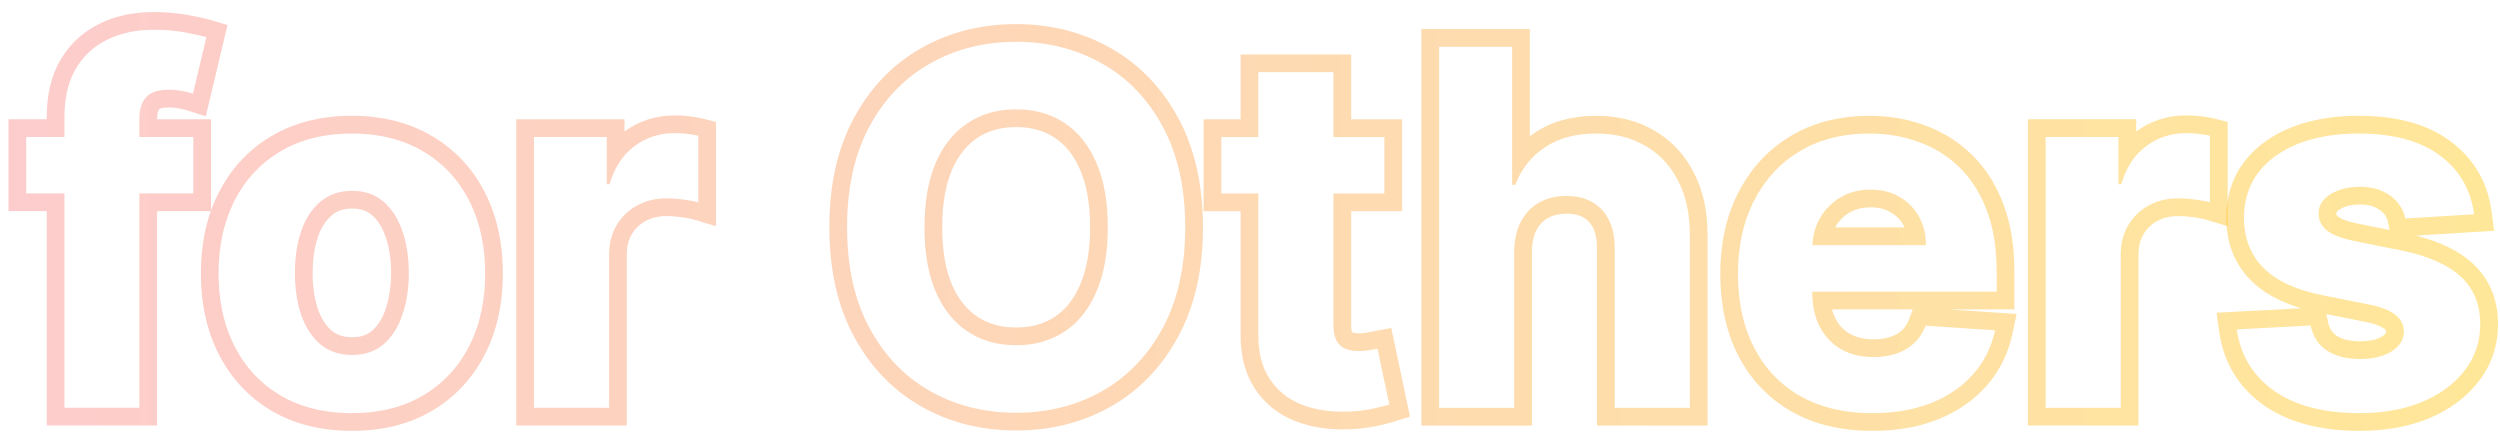
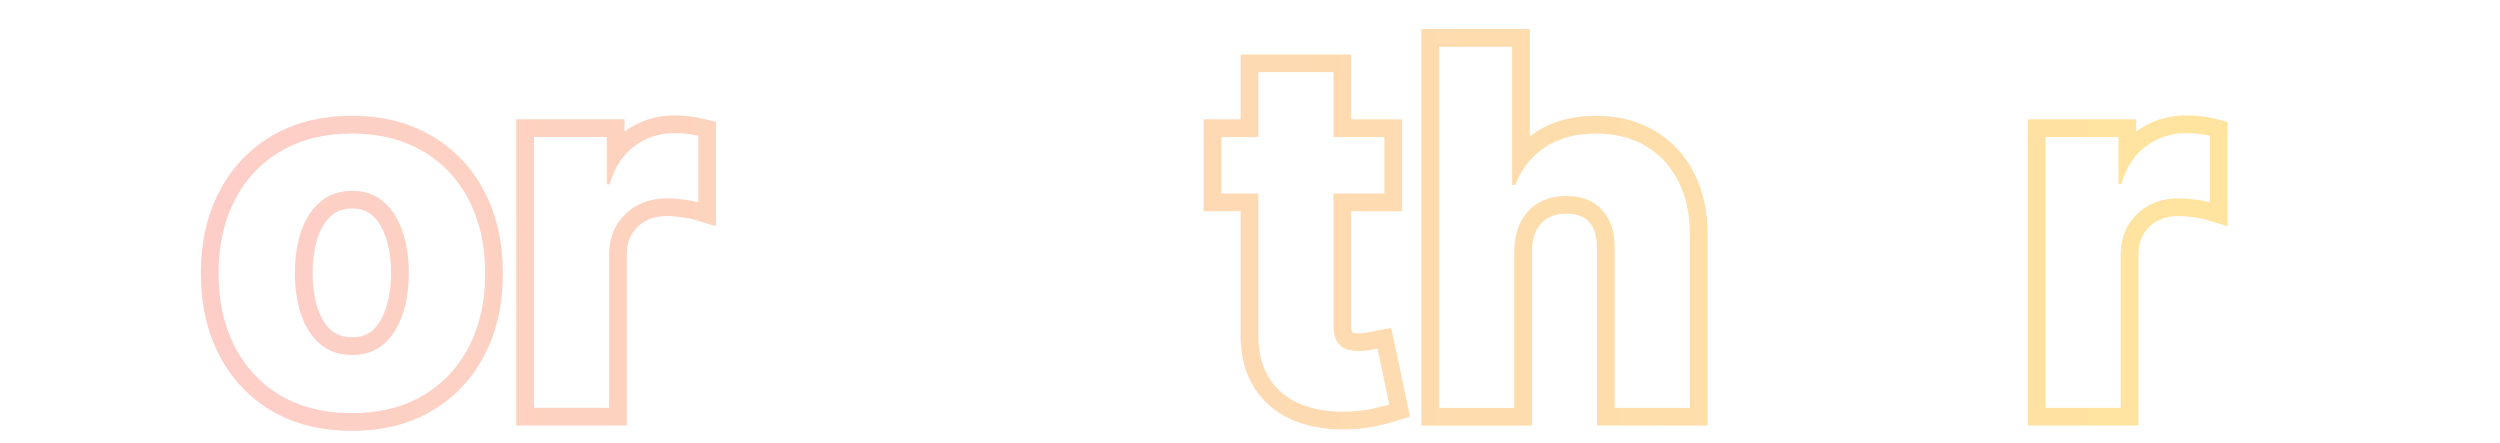
<svg xmlns="http://www.w3.org/2000/svg" width="141" height="25" viewBox="0 0 141 25" fill="none">
-   <path d="M125.562 12.284C125.562 11.112 125.883 10.05 126.557 9.149L126.561 9.146L126.688 8.983C127.341 8.187 128.207 7.591 129.246 7.179L129.248 7.178L129.674 7.023C130.684 6.689 131.809 6.531 133.035 6.531C135.092 6.531 136.844 6.965 138.18 7.947C139.52 8.929 140.309 10.287 140.529 11.954L140.67 13.018L136.261 13.288C137.576 13.621 138.673 14.131 139.473 14.872L139.646 15.041C140.485 15.905 140.887 17.008 140.887 18.27C140.887 19.483 140.524 20.581 139.79 21.52L139.789 21.52C139.084 22.431 138.133 23.119 136.979 23.599L136.976 23.6C135.818 24.076 134.515 24.301 133.085 24.301C130.934 24.301 129.1 23.854 127.679 22.857L127.673 22.854C126.255 21.845 125.409 20.446 125.165 18.718L125.013 17.637L129.788 17.385C128.63 17.043 127.658 16.531 126.936 15.802L126.933 15.799C126.006 14.855 125.562 13.656 125.562 12.284ZM126.562 12.284C126.562 13.424 126.924 14.362 127.646 15.098C128.376 15.834 129.486 16.351 130.978 16.649L133.622 17.176C134.285 17.308 134.776 17.501 135.094 17.753C135.412 17.998 135.574 18.313 135.581 18.697C135.574 19.155 135.342 19.53 134.885 19.821L134.709 19.921C134.283 20.139 133.744 20.249 133.095 20.249V19.249C133.719 19.249 134.111 19.127 134.351 18.976C134.559 18.842 134.577 18.756 134.579 18.7C134.577 18.659 134.57 18.64 134.565 18.632C134.56 18.621 134.542 18.59 134.483 18.545L134.473 18.537C134.335 18.428 134.024 18.277 133.426 18.157L131.21 17.715L131.301 18.159C131.378 18.537 131.542 18.77 131.785 18.936L131.896 19.002C132.169 19.149 132.553 19.249 133.095 19.249V20.249L132.818 20.241C132.277 20.211 131.812 20.092 131.424 19.883L131.235 19.771C130.752 19.447 130.447 18.976 130.321 18.359L126.155 18.578C126.361 20.036 127.06 21.19 128.253 22.038C129.378 22.827 130.864 23.247 132.711 23.296L133.085 23.301C134.245 23.301 135.286 23.141 136.208 22.821L136.595 22.675C137.615 22.251 138.418 21.661 139.001 20.905C139.517 20.244 139.808 19.489 139.872 18.64L139.887 18.27C139.887 17.238 139.566 16.393 138.925 15.734L138.793 15.605C138.064 14.929 136.956 14.439 135.472 14.134L132.707 13.577C132.087 13.444 131.626 13.272 131.325 13.062L131.206 12.971C130.951 12.75 130.807 12.486 130.775 12.18L130.769 12.046C130.769 11.646 130.941 11.316 131.286 11.058L131.444 10.952C131.895 10.674 132.449 10.534 133.105 10.534L133.286 10.538C133.7 10.556 134.061 10.638 134.368 10.783C134.726 10.942 135.015 11.157 135.233 11.429C135.452 11.694 135.594 11.993 135.66 12.324L139.538 12.085C139.364 10.768 138.782 9.71 137.793 8.911L137.59 8.754C136.552 7.99 135.153 7.584 133.393 7.536L133.035 7.531C131.729 7.531 130.59 7.724 129.615 8.108C128.647 8.493 127.895 9.04 127.358 9.749C126.828 10.458 126.562 11.303 126.562 12.284ZM131.769 12.046C131.769 12.101 131.774 12.14 131.859 12.214L131.972 12.288C132.125 12.374 132.413 12.49 132.905 12.597L134.77 12.972L134.68 12.521C134.646 12.354 134.577 12.206 134.462 12.065L134.454 12.056C134.347 11.922 134.192 11.799 133.962 11.696L133.951 11.692L133.941 11.688C133.754 11.599 133.486 11.534 133.105 11.534C132.591 11.534 132.229 11.643 131.97 11.803L131.961 11.809C131.841 11.881 131.8 11.935 131.788 11.955C131.78 11.969 131.769 11.99 131.769 12.046Z" fill="url(#paint0_linear_2078_7620)" fill-opacity="0.4" />
  <path d="M119.609 14.358C119.609 13.735 119.749 13.185 120.027 12.708C120.277 12.29 120.602 11.954 121.004 11.698L121.181 11.594C121.671 11.322 122.229 11.187 122.852 11.187L123.075 11.19C123.305 11.199 123.552 11.221 123.815 11.256C124.167 11.302 124.442 11.355 124.641 11.415V7.656C124.548 7.633 124.448 7.613 124.34 7.595L123.995 7.547C123.873 7.534 123.754 7.524 123.64 7.518L123.309 7.508C122.454 7.508 121.698 7.753 121.042 8.243L120.805 8.436C120.272 8.91 119.883 9.561 119.64 10.391H119.48V7.727H115.374V22.999H119.609V14.358ZM125.641 12.759L124.354 12.373C124.229 12.336 124.014 12.291 123.685 12.247C123.368 12.205 123.091 12.187 122.852 12.187C122.379 12.187 121.991 12.288 121.665 12.469L121.661 12.471C121.338 12.648 121.084 12.89 120.891 13.211L120.892 13.212C120.713 13.518 120.609 13.889 120.609 14.358V23.999H114.374V6.727H120.48V7.415C121.309 6.808 122.264 6.508 123.309 6.508C123.562 6.508 123.827 6.523 124.103 6.553L124.507 6.608C124.637 6.63 124.763 6.656 124.884 6.687L125.641 6.876V12.759Z" fill="url(#paint1_linear_2078_7620)" fill-opacity="0.4" />
-   <path d="M112.609 15.287C112.609 14.15 112.471 13.14 112.191 12.257L112.062 11.887C111.743 11.034 111.313 10.308 110.771 9.709L110.531 9.46C109.963 8.897 109.308 8.459 108.567 8.146L108.245 8.019C107.485 7.734 106.672 7.575 105.806 7.539L105.431 7.531C103.933 7.531 102.626 7.863 101.513 8.525C100.406 9.188 99.547 10.113 98.938 11.3L98.827 11.524C98.291 12.659 98.023 13.964 98.023 15.437L98.037 16.03C98.104 17.392 98.404 18.59 98.938 19.622C99.547 20.795 100.416 21.704 101.543 22.347C102.606 22.943 103.86 23.261 105.308 23.298L105.6 23.301C106.702 23.301 107.69 23.154 108.563 22.859L108.931 22.725C109.898 22.334 110.687 21.79 111.297 21.094C111.913 20.391 112.322 19.569 112.521 18.628L108.603 18.369C108.457 18.754 108.244 19.079 107.966 19.344L107.859 19.44C107.603 19.658 107.304 19.824 106.962 19.94L106.661 20.027C106.353 20.102 106.022 20.14 105.669 20.14V19.14C106.045 19.14 106.366 19.086 106.641 18.993L106.828 18.919C107.005 18.838 107.152 18.738 107.276 18.62L107.393 18.496C107.503 18.364 107.596 18.206 107.668 18.015L107.882 17.45H103.326C103.376 17.638 103.439 17.807 103.515 17.959L103.593 18.1C103.783 18.415 104.028 18.651 104.33 18.825C104.669 19.02 105.102 19.14 105.669 19.14V20.14L105.408 20.132C104.894 20.104 104.434 19.993 104.028 19.797L103.83 19.691C103.313 19.393 102.912 18.969 102.627 18.419C102.349 17.869 102.209 17.216 102.209 16.46V16.45H112.609V15.287ZM105.728 10.699C106.25 10.729 106.715 10.863 107.121 11.101C107.592 11.366 107.959 11.734 108.225 12.205C108.49 12.676 108.622 13.216 108.622 13.825H102.215C102.237 13.351 102.344 12.913 102.539 12.511L102.637 12.324C102.88 11.889 103.205 11.533 103.611 11.255L103.79 11.141C104.287 10.842 104.857 10.693 105.5 10.693L105.728 10.699ZM105.5 11.693C105.078 11.693 104.728 11.777 104.43 11.929L104.305 11.998L104.301 12C103.961 12.202 103.701 12.469 103.509 12.812L103.507 12.817C103.505 12.82 103.504 12.823 103.503 12.825H107.42C107.418 12.821 107.416 12.816 107.414 12.812L107.354 12.695C107.178 12.384 106.941 12.148 106.63 11.973L106.623 11.968L106.615 11.964C106.326 11.794 105.965 11.693 105.5 11.693ZM113.609 17.45H109.866L113.737 17.706L113.499 18.835C113.266 19.939 112.781 20.917 112.049 21.752L112.05 21.753C111.324 22.581 110.4 23.209 109.306 23.651L109.302 23.653C108.2 24.094 106.959 24.301 105.6 24.301C103.893 24.301 102.365 23.955 101.054 23.219L101.048 23.215C99.751 22.475 98.748 21.424 98.051 20.083L98.05 20.081C97.353 18.732 97.023 17.173 97.023 15.437C97.023 13.735 97.354 12.194 98.049 10.843L98.182 10.594C98.865 9.364 99.806 8.383 100.999 7.668L101.002 7.666L101.246 7.527C102.48 6.854 103.884 6.531 105.431 6.531C106.547 6.531 107.605 6.712 108.595 7.082C109.598 7.448 110.48 8.003 111.231 8.746L111.513 9.039C112.148 9.741 112.64 10.578 112.998 11.534C113.414 12.639 113.609 13.897 113.609 15.287V17.45Z" fill="url(#paint2_linear_2078_7620)" fill-opacity="0.4" />
  <path d="M85.283 2.641H81.167V23.004H85.402V14.175C85.409 13.519 85.535 12.958 85.78 12.494C86.032 12.024 86.377 11.665 86.814 11.42C87.258 11.175 87.769 11.052 88.346 11.052L88.66 11.065C89.372 11.122 89.937 11.38 90.355 11.838C90.838 12.362 91.077 13.094 91.07 14.035V23.004H95.306V13.279C95.312 12.086 95.094 11.062 94.649 10.207C94.267 9.453 93.748 8.854 93.091 8.409L92.801 8.229C92.111 7.823 91.316 7.594 90.418 7.543L90.026 7.532C88.866 7.532 87.902 7.791 87.133 8.308L86.855 8.509C86.228 8.998 85.763 9.637 85.462 10.426H85.283V2.641ZM86.283 7.687C86.323 7.656 86.363 7.625 86.404 7.596L86.58 7.475C87.55 6.824 88.72 6.532 90.026 6.532C91.237 6.532 92.342 6.798 93.308 7.366H93.307C94.276 7.926 95.023 8.731 95.542 9.754H95.541C96.072 10.78 96.312 11.967 96.306 13.279V24.004H90.07V14.028L90.064 13.754C90.026 13.146 89.85 12.765 89.62 12.517L89.615 12.512C89.368 12.24 88.992 12.052 88.346 12.052C87.915 12.052 87.575 12.143 87.298 12.296L87.297 12.295C87.041 12.44 86.83 12.652 86.664 12.96L86.665 12.961C86.511 13.253 86.408 13.649 86.402 14.185V24.004H80.167V1.641H86.283V7.687Z" fill="url(#paint3_linear_2078_7620)" fill-opacity="0.4" />
  <path d="M75.206 18.309V10.911H78.079V7.729H75.206V4.07H70.97V7.729H68.882V10.911H70.97V18.865C70.963 19.866 71.172 20.695 71.597 21.352C72.021 22.008 72.614 22.491 73.376 22.803C74.145 23.114 75.041 23.251 76.061 23.211C76.611 23.191 77.079 23.135 77.463 23.042C77.655 22.999 77.826 22.958 77.976 22.92L78.358 22.814L77.691 19.661C77.585 19.681 77.433 19.711 77.234 19.751L76.936 19.788C76.837 19.796 76.737 19.8 76.638 19.8V18.8C76.779 18.8 76.92 18.787 77.064 18.764C77.251 18.726 77.401 18.698 77.508 18.678L78.468 18.498L79.524 23.496L78.656 23.768C78.405 23.846 78.076 23.929 77.682 24.018L77.681 24.017C77.216 24.127 76.684 24.188 76.099 24.209L76.1 24.21C74.969 24.254 73.928 24.105 73.001 23.73L72.998 23.729C72.175 23.392 71.491 22.882 70.97 22.198L70.757 21.895C70.201 21.034 69.962 20.001 69.97 18.859V11.911H67.882V6.729H69.97V3.07H76.206V6.729H79.079V11.911H76.206V18.309C76.206 18.455 76.218 18.563 76.232 18.639C76.24 18.676 76.247 18.702 76.253 18.72C76.256 18.727 76.258 18.733 76.26 18.737C76.262 18.741 76.263 18.743 76.265 18.745C76.345 18.774 76.464 18.8 76.638 18.8V19.8L76.431 19.792C76.296 19.781 76.17 19.76 76.053 19.727L75.882 19.671C75.67 19.585 75.504 19.436 75.385 19.224C75.295 19.06 75.239 18.847 75.217 18.586L75.206 18.309Z" fill="url(#paint4_linear_2078_7620)" fill-opacity="0.4" />
-   <path d="M66.847 12.819C66.847 10.737 66.476 8.947 65.736 7.447L65.583 7.151C64.8 5.691 63.749 4.557 62.431 3.749L62.163 3.592C60.815 2.821 59.309 2.411 57.645 2.363L57.31 2.359C55.501 2.359 53.877 2.77 52.438 3.592L52.173 3.749C50.86 4.557 49.811 5.691 49.028 7.151L48.876 7.447C48.142 8.947 47.775 10.738 47.775 12.819L47.78 13.23C47.829 15.268 48.245 17.016 49.028 18.477C49.864 20.034 51 21.225 52.438 22.047C53.787 22.817 55.299 23.226 56.974 23.274L57.31 23.279C58.995 23.279 60.522 22.921 61.892 22.204L62.163 22.057C63.608 21.235 64.748 20.044 65.583 18.486C66.372 17.026 66.791 15.274 66.841 13.231L66.847 12.819ZM61.481 12.819C61.481 11.475 61.279 10.407 60.918 9.58L60.916 9.574C60.602 8.842 60.192 8.305 59.701 7.923L59.485 7.769C58.892 7.378 58.18 7.167 57.31 7.167C56.55 7.167 55.91 7.328 55.364 7.63L55.136 7.769C54.547 8.156 54.059 8.741 53.693 9.58C53.339 10.408 53.141 11.476 53.141 12.819C53.141 14.163 53.339 15.231 53.693 16.059L53.836 16.361C54.183 17.041 54.62 17.531 55.136 17.87L55.364 18.008C55.91 18.31 56.55 18.471 57.31 18.471V19.471L56.927 19.459C56.171 19.411 55.49 19.22 54.884 18.885L54.586 18.705C53.811 18.195 53.207 17.445 52.776 16.458C52.405 15.594 52.197 14.557 52.15 13.348L52.141 12.819C52.141 11.381 52.352 10.167 52.776 9.18C53.153 8.316 53.663 7.635 54.304 7.136L54.586 6.933C55.361 6.422 56.27 6.167 57.31 6.167L57.694 6.179C58.576 6.234 59.356 6.486 60.035 6.933C60.811 7.443 61.411 8.192 61.835 9.18C62.266 10.167 62.481 11.381 62.481 12.819L62.471 13.348C62.424 14.557 62.212 15.594 61.835 16.458L61.668 16.817C61.258 17.63 60.714 18.258 60.035 18.705L59.738 18.885C59.031 19.276 58.221 19.471 57.31 19.471V18.471C58.18 18.471 58.892 18.26 59.485 17.87L59.701 17.716C60.192 17.334 60.602 16.796 60.916 16.064L60.918 16.059L61.046 15.737C61.326 14.96 61.481 13.996 61.481 12.819ZM67.847 12.819C67.847 15.163 67.401 17.222 66.464 18.958L66.465 18.959C65.546 20.672 64.276 22.005 62.657 22.926L62.656 22.927C61.055 23.835 59.264 24.279 57.31 24.279C55.466 24.279 53.771 23.885 52.245 23.081L51.942 22.915C50.431 22.051 49.224 20.826 48.323 19.266L48.147 18.949C47.216 17.214 46.775 15.157 46.775 12.819C46.775 10.475 47.216 8.414 48.147 6.679L48.323 6.362C49.165 4.906 50.272 3.744 51.647 2.898L51.945 2.722C53.548 1.807 55.345 1.359 57.31 1.359C59.264 1.359 61.053 1.807 62.654 2.721L62.954 2.897C64.432 3.803 65.602 5.071 66.463 6.676L66.634 7.006C67.456 8.672 67.847 10.621 67.847 12.819Z" fill="url(#paint5_linear_2078_7620)" fill-opacity="0.4" />
  <path d="M34.352 14.358C34.352 13.735 34.491 13.185 34.77 12.708C35.019 12.29 35.344 11.954 35.746 11.698L35.923 11.594C36.413 11.322 36.971 11.187 37.594 11.187L37.817 11.19C38.047 11.199 38.294 11.221 38.558 11.256C38.909 11.302 39.184 11.355 39.383 11.415V7.656C39.29 7.633 39.19 7.613 39.082 7.595L38.737 7.547C38.615 7.534 38.496 7.524 38.382 7.518L38.051 7.508C37.196 7.508 36.44 7.753 35.784 8.243L35.547 8.436C35.014 8.91 34.626 9.561 34.382 10.391H34.223V7.727H30.116V22.999H34.352V14.358ZM40.383 12.759L39.096 12.373C38.971 12.336 38.756 12.291 38.427 12.247C38.11 12.205 37.833 12.187 37.594 12.187C37.121 12.187 36.733 12.288 36.407 12.469L36.403 12.471C36.08 12.648 35.827 12.89 35.633 13.211L35.634 13.212C35.456 13.518 35.352 13.889 35.352 14.358V23.999H29.116V6.727H35.223V7.415C36.051 6.808 37.006 6.508 38.051 6.508C38.304 6.508 38.569 6.523 38.845 6.553L39.249 6.608C39.38 6.63 39.506 6.656 39.626 6.687L40.383 6.876V12.759Z" fill="url(#paint6_linear_2078_7620)" fill-opacity="0.4" />
  <path d="M27.362 15.426C27.362 13.947 27.093 12.643 26.558 11.514L26.447 11.29C25.837 10.104 24.969 9.182 23.842 8.525C22.792 7.904 21.555 7.574 20.132 7.535L19.845 7.531C18.3 7.531 16.965 7.863 15.838 8.525L15.631 8.651C14.61 9.298 13.814 10.178 13.242 11.29L13.132 11.514C12.596 12.643 12.328 13.947 12.328 15.426L12.342 16.004C12.409 17.331 12.709 18.515 13.242 19.553C13.852 20.733 14.718 21.654 15.838 22.316C16.894 22.932 18.134 23.259 19.558 23.298L19.845 23.301C21.293 23.301 22.555 23.013 23.63 22.436L23.842 22.316C24.898 21.695 25.728 20.847 26.33 19.77L26.447 19.553C26.981 18.515 27.281 17.331 27.348 16.004L27.362 15.426ZM22.057 15.396C22.057 14.599 21.946 13.922 21.745 13.352L21.742 13.345C21.55 12.786 21.285 12.396 20.973 12.128C20.707 11.9 20.361 11.763 19.864 11.763C19.362 11.763 19.001 11.899 18.721 12.132L18.722 12.133C18.402 12.403 18.131 12.794 17.935 13.352C17.74 13.923 17.633 14.6 17.633 15.396C17.633 16.193 17.74 16.869 17.935 17.44L18.012 17.643C18.198 18.092 18.438 18.418 18.715 18.654C18.995 18.883 19.357 19.02 19.864 19.02V20.02L19.604 20.011C19.008 19.967 18.498 19.772 18.075 19.424C17.598 19.02 17.236 18.468 16.991 17.773C16.782 17.163 16.665 16.481 16.639 15.725L16.633 15.396C16.633 14.508 16.753 13.716 16.991 13.02C17.236 12.324 17.598 11.773 18.075 11.369C18.559 10.965 19.155 10.763 19.864 10.763L20.123 10.773C20.712 10.817 21.213 11.015 21.625 11.369C22.096 11.773 22.45 12.324 22.689 13.02C22.934 13.716 23.057 14.508 23.057 15.396L23.051 15.725C23.024 16.481 22.903 17.163 22.689 17.773L22.594 18.027C22.36 18.604 22.037 19.07 21.625 19.424L21.442 19.564C21.005 19.868 20.479 20.02 19.864 20.02V19.02C20.364 19.02 20.711 18.884 20.976 18.661C21.287 18.393 21.551 18.005 21.742 17.448L21.745 17.44L21.816 17.222C21.972 16.699 22.057 16.094 22.057 15.396ZM28.362 15.426C28.362 17.122 28.031 18.659 27.337 20.01L27.335 20.012C26.64 21.356 25.641 22.419 24.349 23.179L24.348 23.18C23.047 23.941 21.533 24.301 19.845 24.301C18.156 24.301 16.641 23.941 15.335 23.181L15.328 23.178C14.043 22.417 13.049 21.355 12.354 20.012L12.354 20.01C11.659 18.659 11.328 17.122 11.328 15.426C11.328 13.719 11.659 12.177 12.354 10.831C13.005 9.566 13.92 8.551 15.094 7.808L15.332 7.663C16.638 6.895 18.155 6.531 19.845 6.531C21.532 6.531 23.045 6.894 24.345 7.661L24.585 7.807C25.765 8.55 26.685 9.565 27.337 10.833H27.336C28.031 12.179 28.362 13.719 28.362 15.426Z" fill="url(#paint7_linear_2078_7620)" fill-opacity="0.4" />
-   <path d="M2.635 6.622C2.635 5.39 2.874 4.282 3.42 3.358L3.424 3.353L3.635 3.027C4.149 2.292 4.82 1.72 5.637 1.326L5.982 1.172C6.8 0.838 7.693 0.68 8.646 0.68C9.346 0.68 10.001 0.733 10.608 0.846C11.159 0.947 11.607 1.044 11.927 1.14L12.83 1.411L11.607 6.561L10.579 6.231C10.465 6.195 10.302 6.154 10.081 6.112L10.076 6.111C9.903 6.078 9.721 6.061 9.531 6.061C9.292 6.061 9.142 6.09 9.057 6.118C9.017 6.131 8.997 6.142 8.989 6.147L8.986 6.15C8.947 6.196 8.86 6.334 8.86 6.701V6.726H11.903V11.907H8.86V23.998H2.635V11.907H0.478V6.726H2.635V6.622ZM3.635 7.726H1.478V10.907H3.635V22.998H7.86V10.907H10.903V7.726H7.86V6.701C7.86 6.249 7.955 5.885 8.143 5.61L8.229 5.498C8.474 5.206 8.908 5.061 9.531 5.061C9.783 5.061 10.028 5.084 10.267 5.13C10.512 5.176 10.718 5.226 10.884 5.279L11.64 2.098C11.507 2.058 11.339 2.015 11.137 1.971L10.426 1.829C10.023 1.755 9.589 1.708 9.123 1.689L8.646 1.68C7.685 1.68 6.827 1.862 6.071 2.227L5.795 2.372C5.169 2.731 4.664 3.229 4.281 3.867L4.13 4.149C3.8 4.829 3.635 5.653 3.635 6.622V7.726Z" fill="url(#paint8_linear_2078_7620)" fill-opacity="0.4" />
  <defs>
    <linearGradient id="paint0_linear_2078_7620" x1="1" y1="13" x2="141" y2="13" gradientUnits="userSpaceOnUse">
      <stop stop-color="#F98080" />
      <stop offset="1" stop-color="#FFC300" />
    </linearGradient>
    <linearGradient id="paint1_linear_2078_7620" x1="1" y1="13" x2="141" y2="13" gradientUnits="userSpaceOnUse">
      <stop stop-color="#F98080" />
      <stop offset="1" stop-color="#FFC300" />
    </linearGradient>
    <linearGradient id="paint2_linear_2078_7620" x1="1" y1="13" x2="141" y2="13" gradientUnits="userSpaceOnUse">
      <stop stop-color="#F98080" />
      <stop offset="1" stop-color="#FFC300" />
    </linearGradient>
    <linearGradient id="paint3_linear_2078_7620" x1="1" y1="13" x2="141" y2="13" gradientUnits="userSpaceOnUse">
      <stop stop-color="#F98080" />
      <stop offset="1" stop-color="#FFC300" />
    </linearGradient>
    <linearGradient id="paint4_linear_2078_7620" x1="1" y1="13" x2="141" y2="13" gradientUnits="userSpaceOnUse">
      <stop stop-color="#F98080" />
      <stop offset="1" stop-color="#FFC300" />
    </linearGradient>
    <linearGradient id="paint5_linear_2078_7620" x1="1" y1="13" x2="141" y2="13" gradientUnits="userSpaceOnUse">
      <stop stop-color="#F98080" />
      <stop offset="1" stop-color="#FFC300" />
    </linearGradient>
    <linearGradient id="paint6_linear_2078_7620" x1="1" y1="13" x2="141" y2="13" gradientUnits="userSpaceOnUse">
      <stop stop-color="#F98080" />
      <stop offset="1" stop-color="#FFC300" />
    </linearGradient>
    <linearGradient id="paint7_linear_2078_7620" x1="1" y1="13" x2="141" y2="13" gradientUnits="userSpaceOnUse">
      <stop stop-color="#F98080" />
      <stop offset="1" stop-color="#FFC300" />
    </linearGradient>
    <linearGradient id="paint8_linear_2078_7620" x1="1" y1="13" x2="141" y2="13" gradientUnits="userSpaceOnUse">
      <stop stop-color="#F98080" />
      <stop offset="1" stop-color="#FFC300" />
    </linearGradient>
  </defs>
</svg>